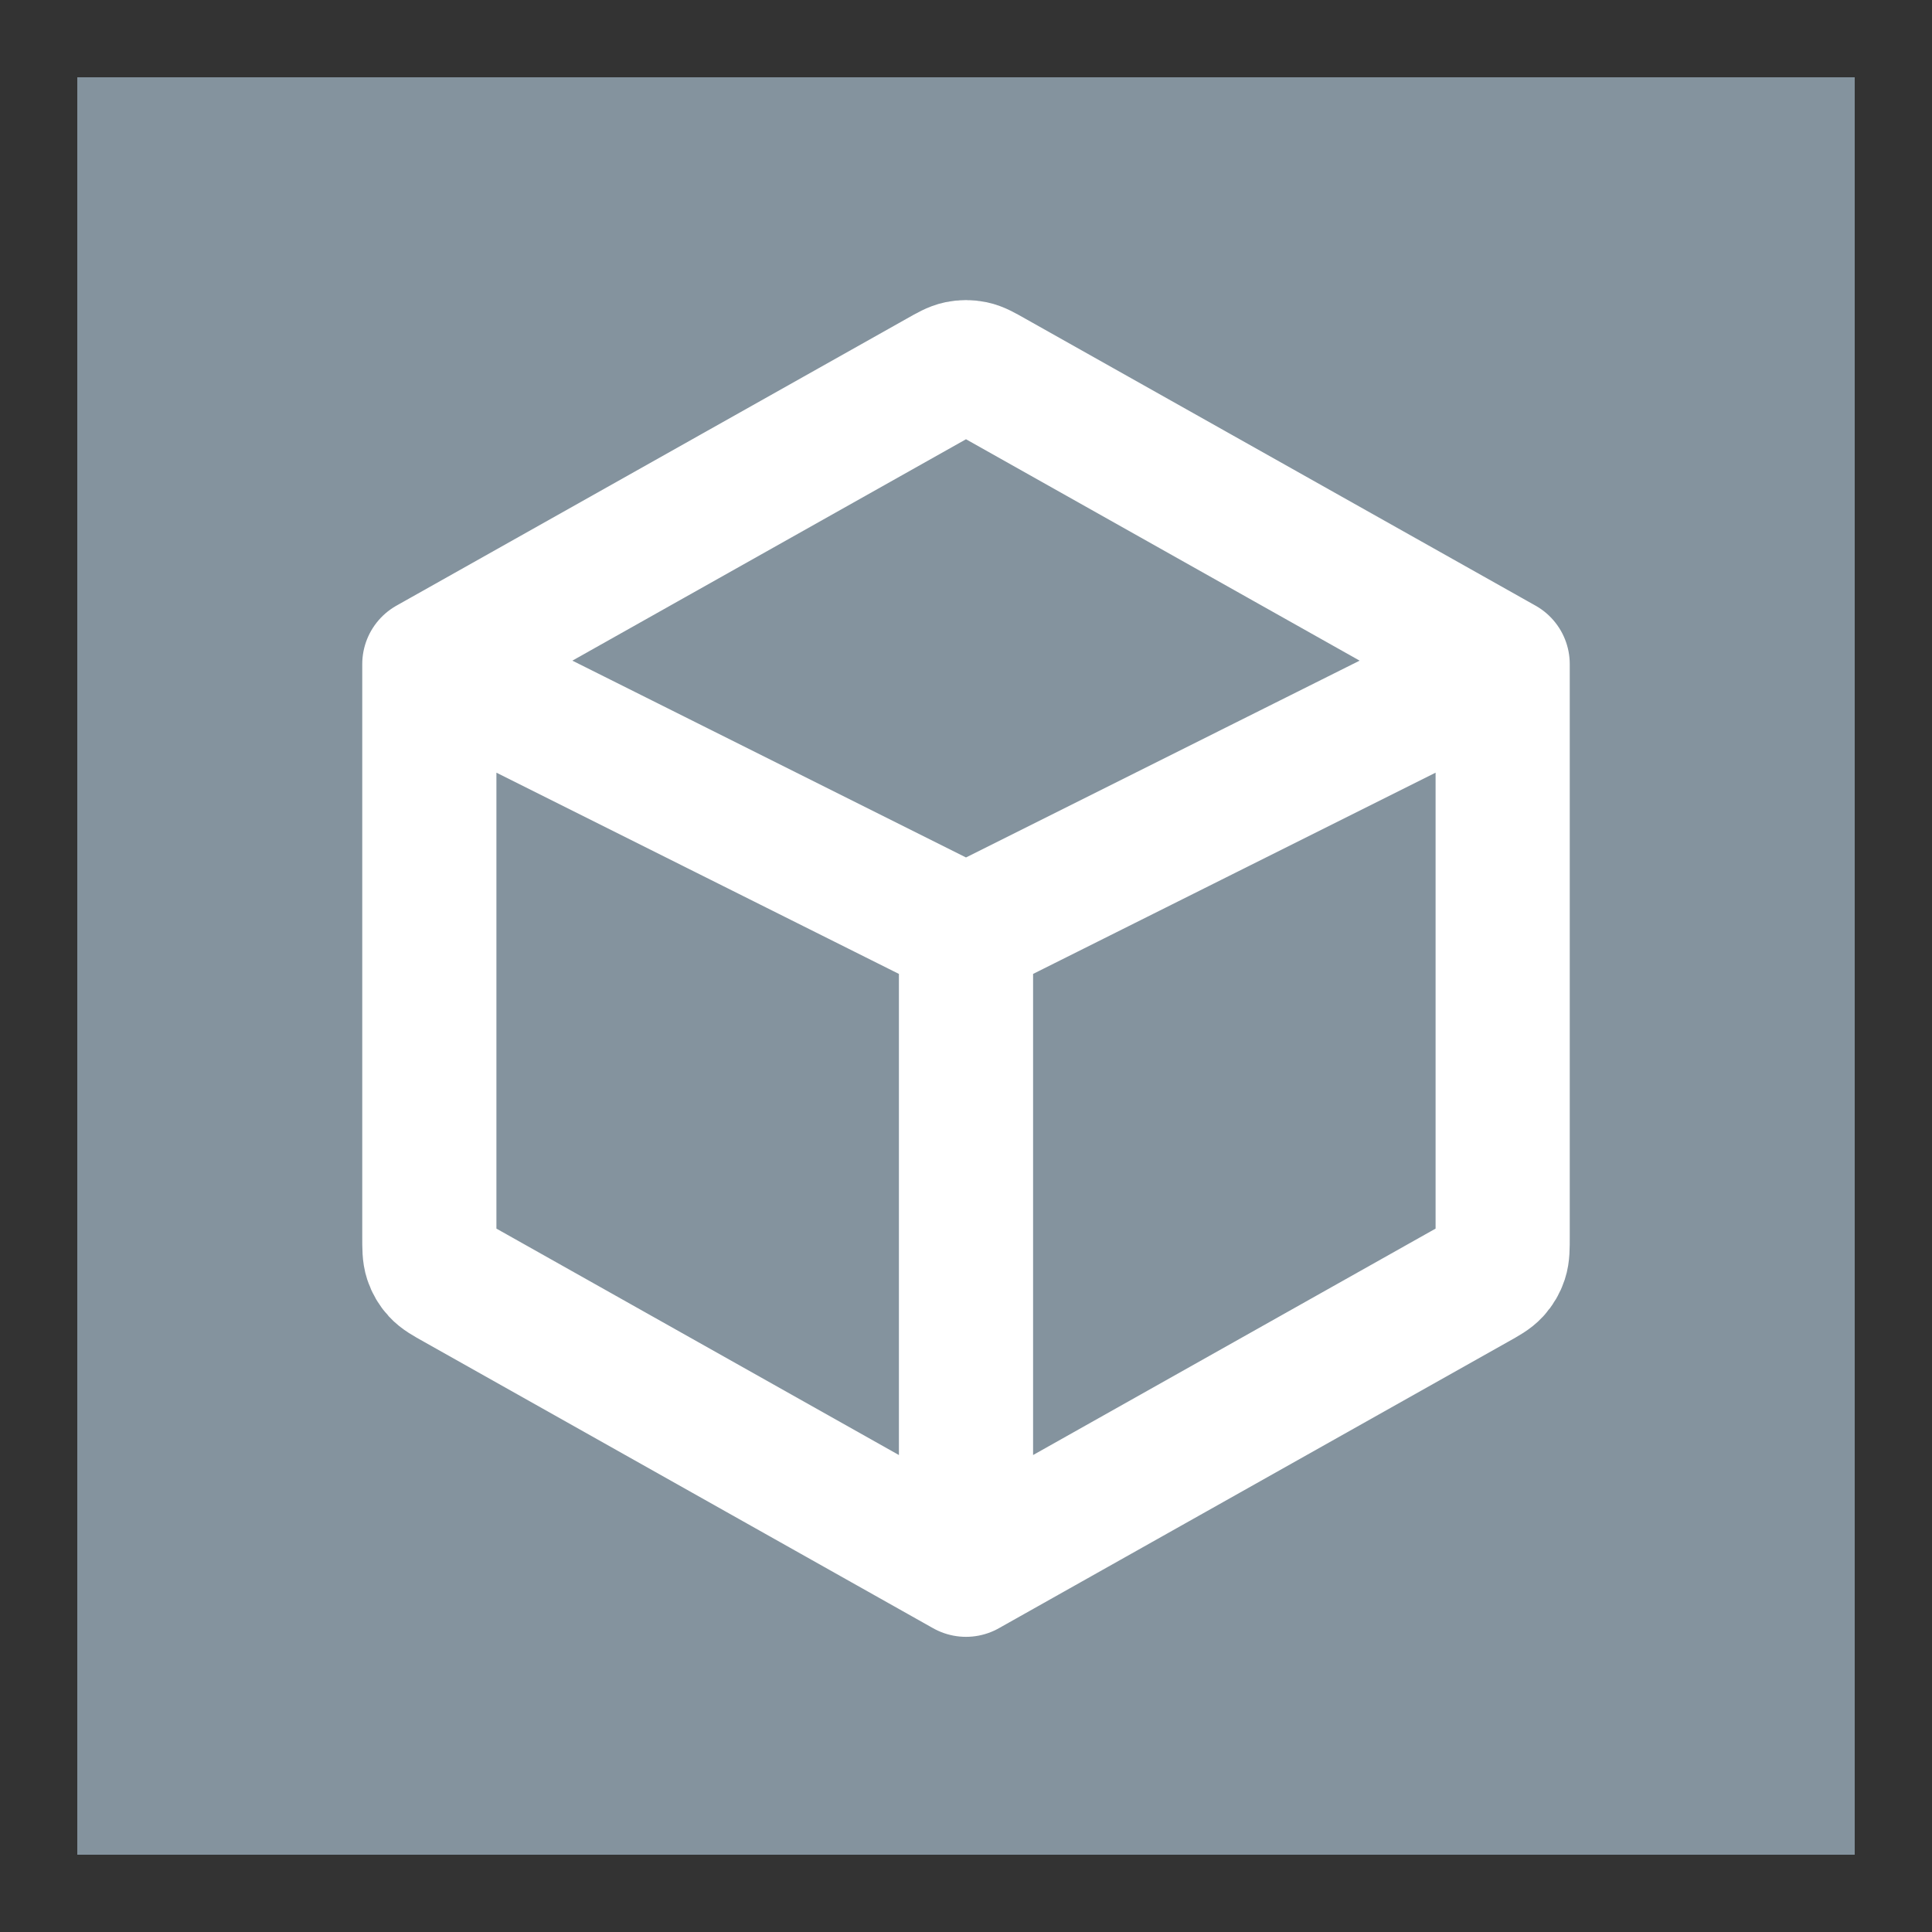
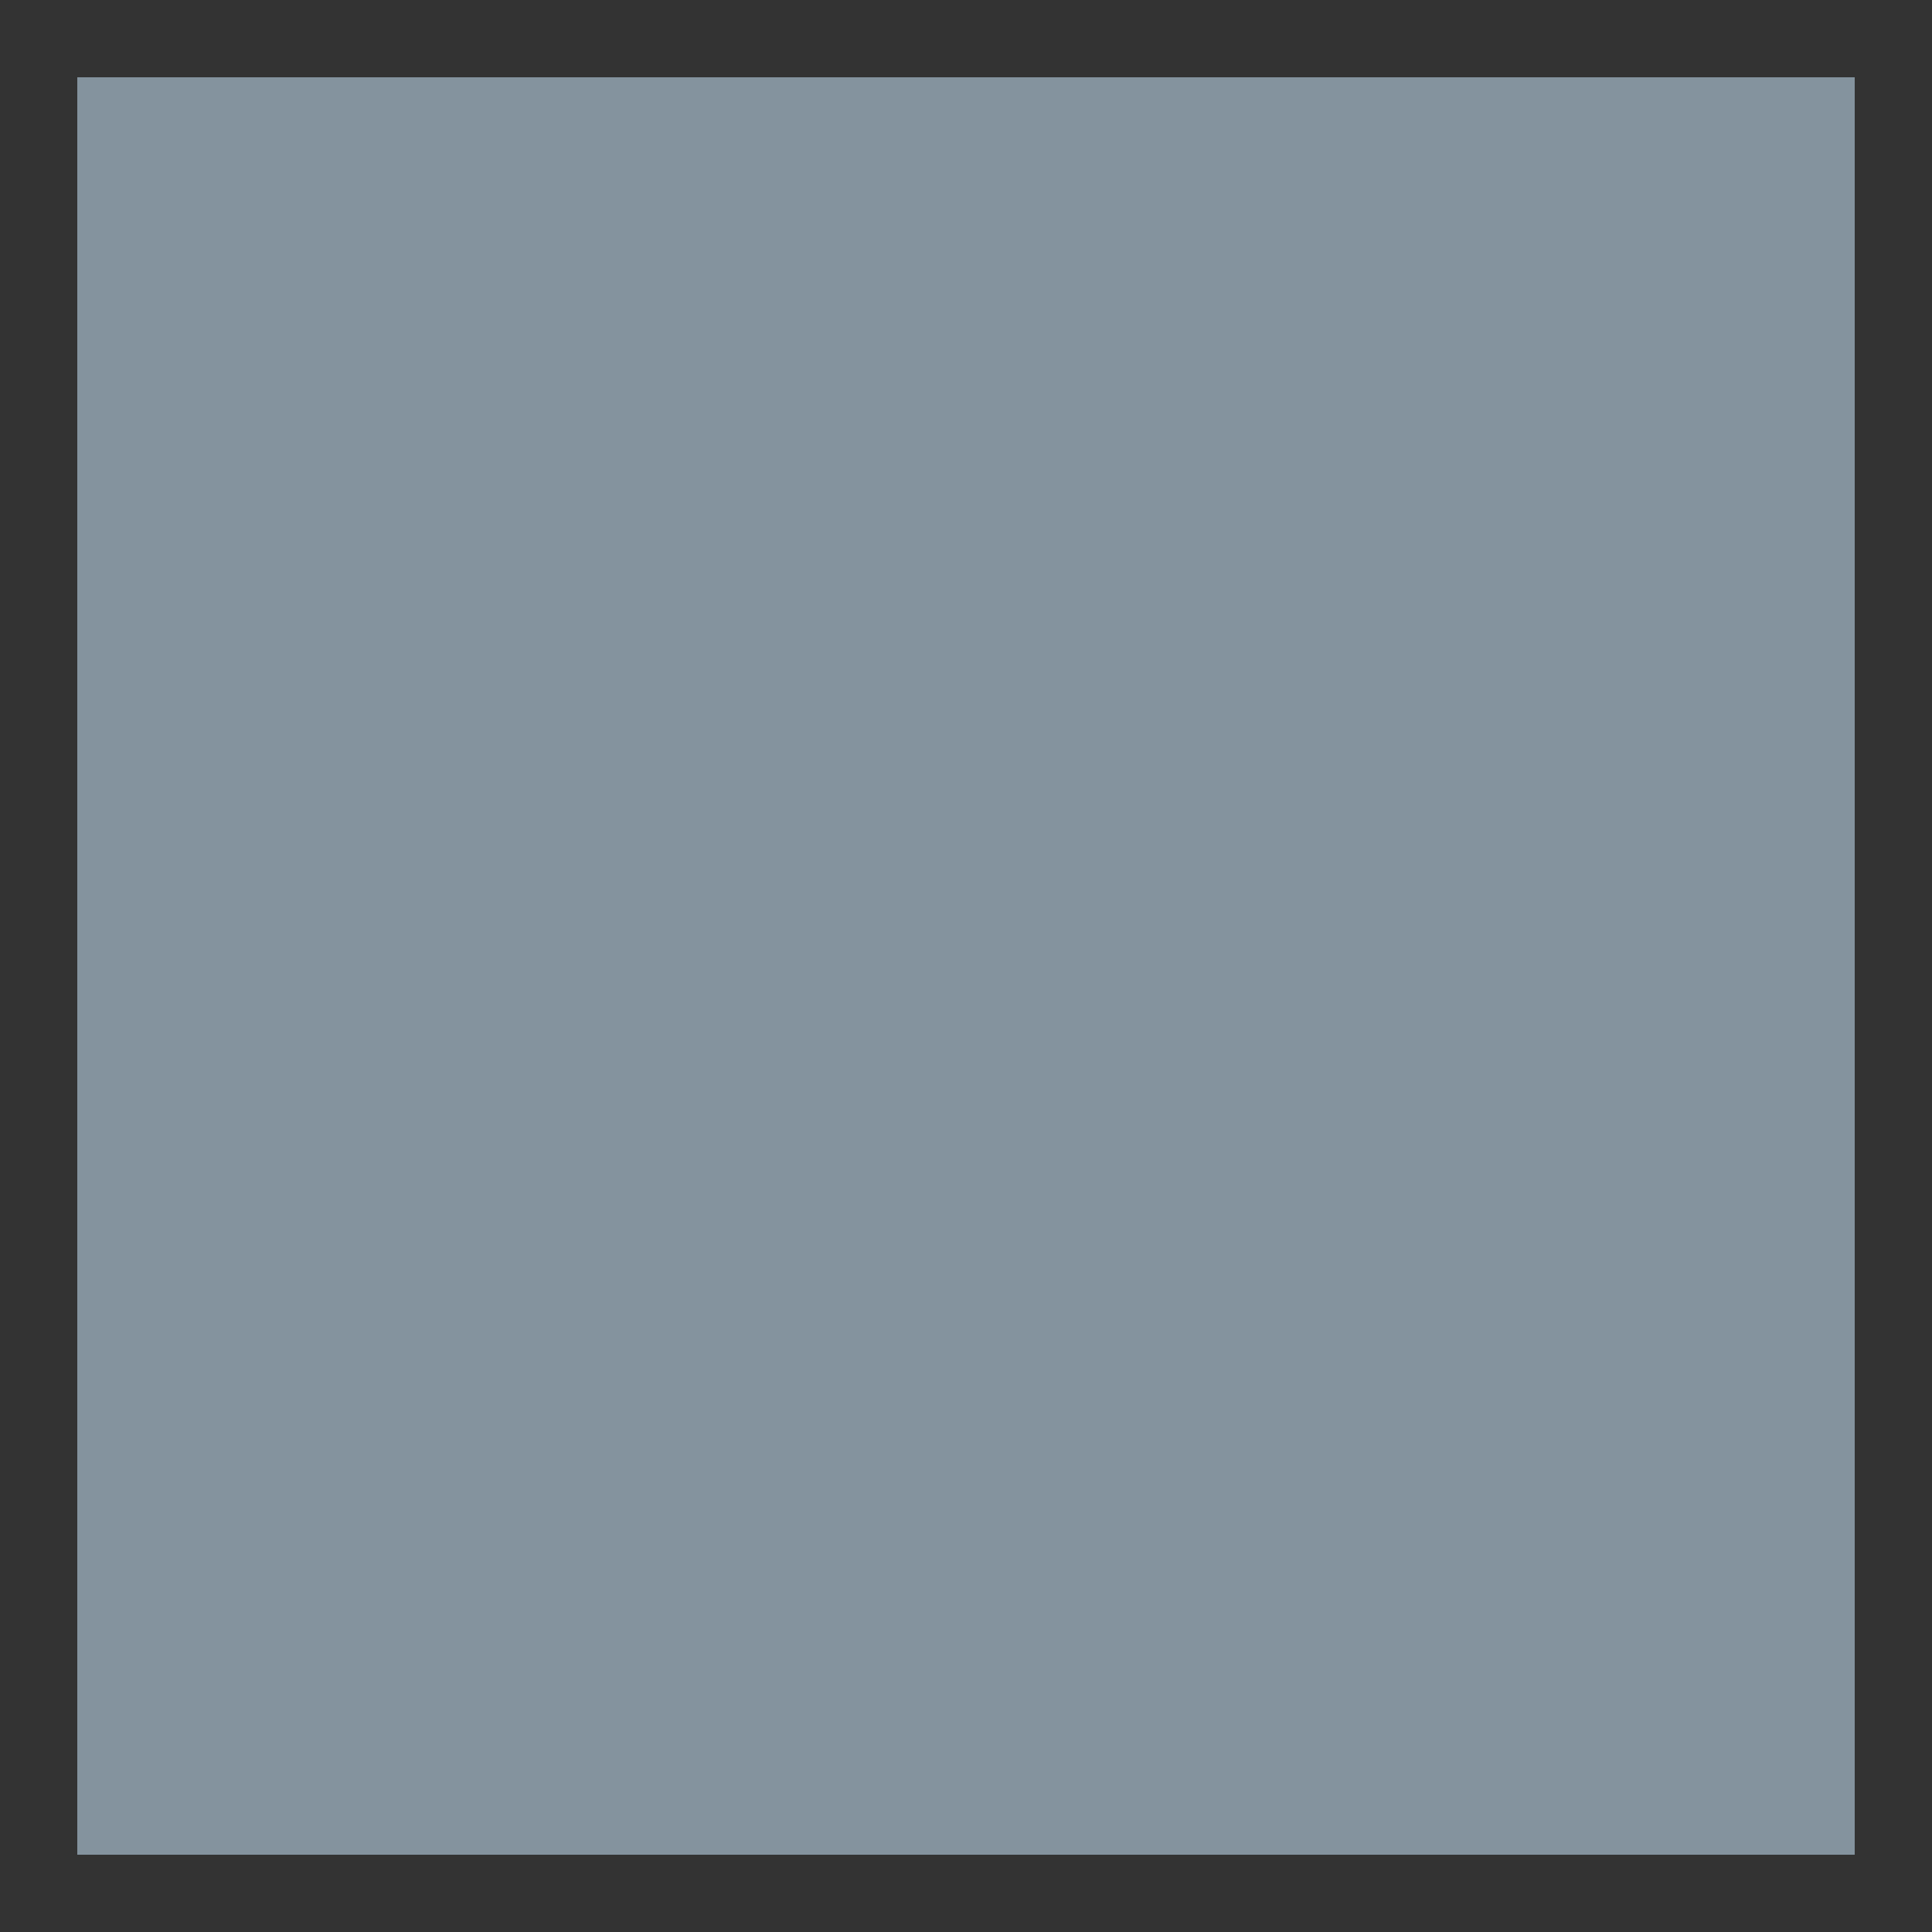
<svg xmlns="http://www.w3.org/2000/svg" width="800px" height="800px" viewBox="-2.4 -2.4 28.80 28.80" fill="none" stroke="#000000">
  <rect x="-2.4" y="-2.4" width="28.80" height="28.80" fill="#333333" stroke="none" />
  <g id="SVGRepo_bgCarrier" stroke-width="0" transform="translate(0.96,0.96), scale(0.92)">
    <rect x="-2.4" y="-2.4" width="28.80" height="28.80" rx="0" fill="#84939E" strokewidth="0" />
  </g>
  <g id="SVGRepo_tracerCarrier" stroke-linecap="round" stroke-linejoin="round" stroke="#CCCCCC" stroke-width="0.384" />
  <g id="SVGRepo_iconCarrier">
-     <path d="M4 7.5L11.608 3.221C11.751 3.14 11.822 3.1 11.898 3.084C11.965 3.07 12.035 3.07 12.102 3.084C12.178 3.1 12.249 3.14 12.392 3.221L20 7.5M4 7.5V16.032C4 16.203 4 16.288 4.025 16.364C4.047 16.431 4.083 16.493 4.131 16.545C4.185 16.604 4.259 16.646 4.408 16.729L12 21M4 7.5L12 11.5M12 21L19.592 16.729C19.741 16.646 19.815 16.604 19.869 16.545C19.917 16.493 19.953 16.431 19.975 16.364C20 16.288 20 16.203 20 16.032V7.5M12 21V11.5M20 7.5L12 11.5" stroke="#ffffff" stroke-width="2" stroke-linecap="round" stroke-linejoin="round" />
-   </g>
+     </g>
</svg>